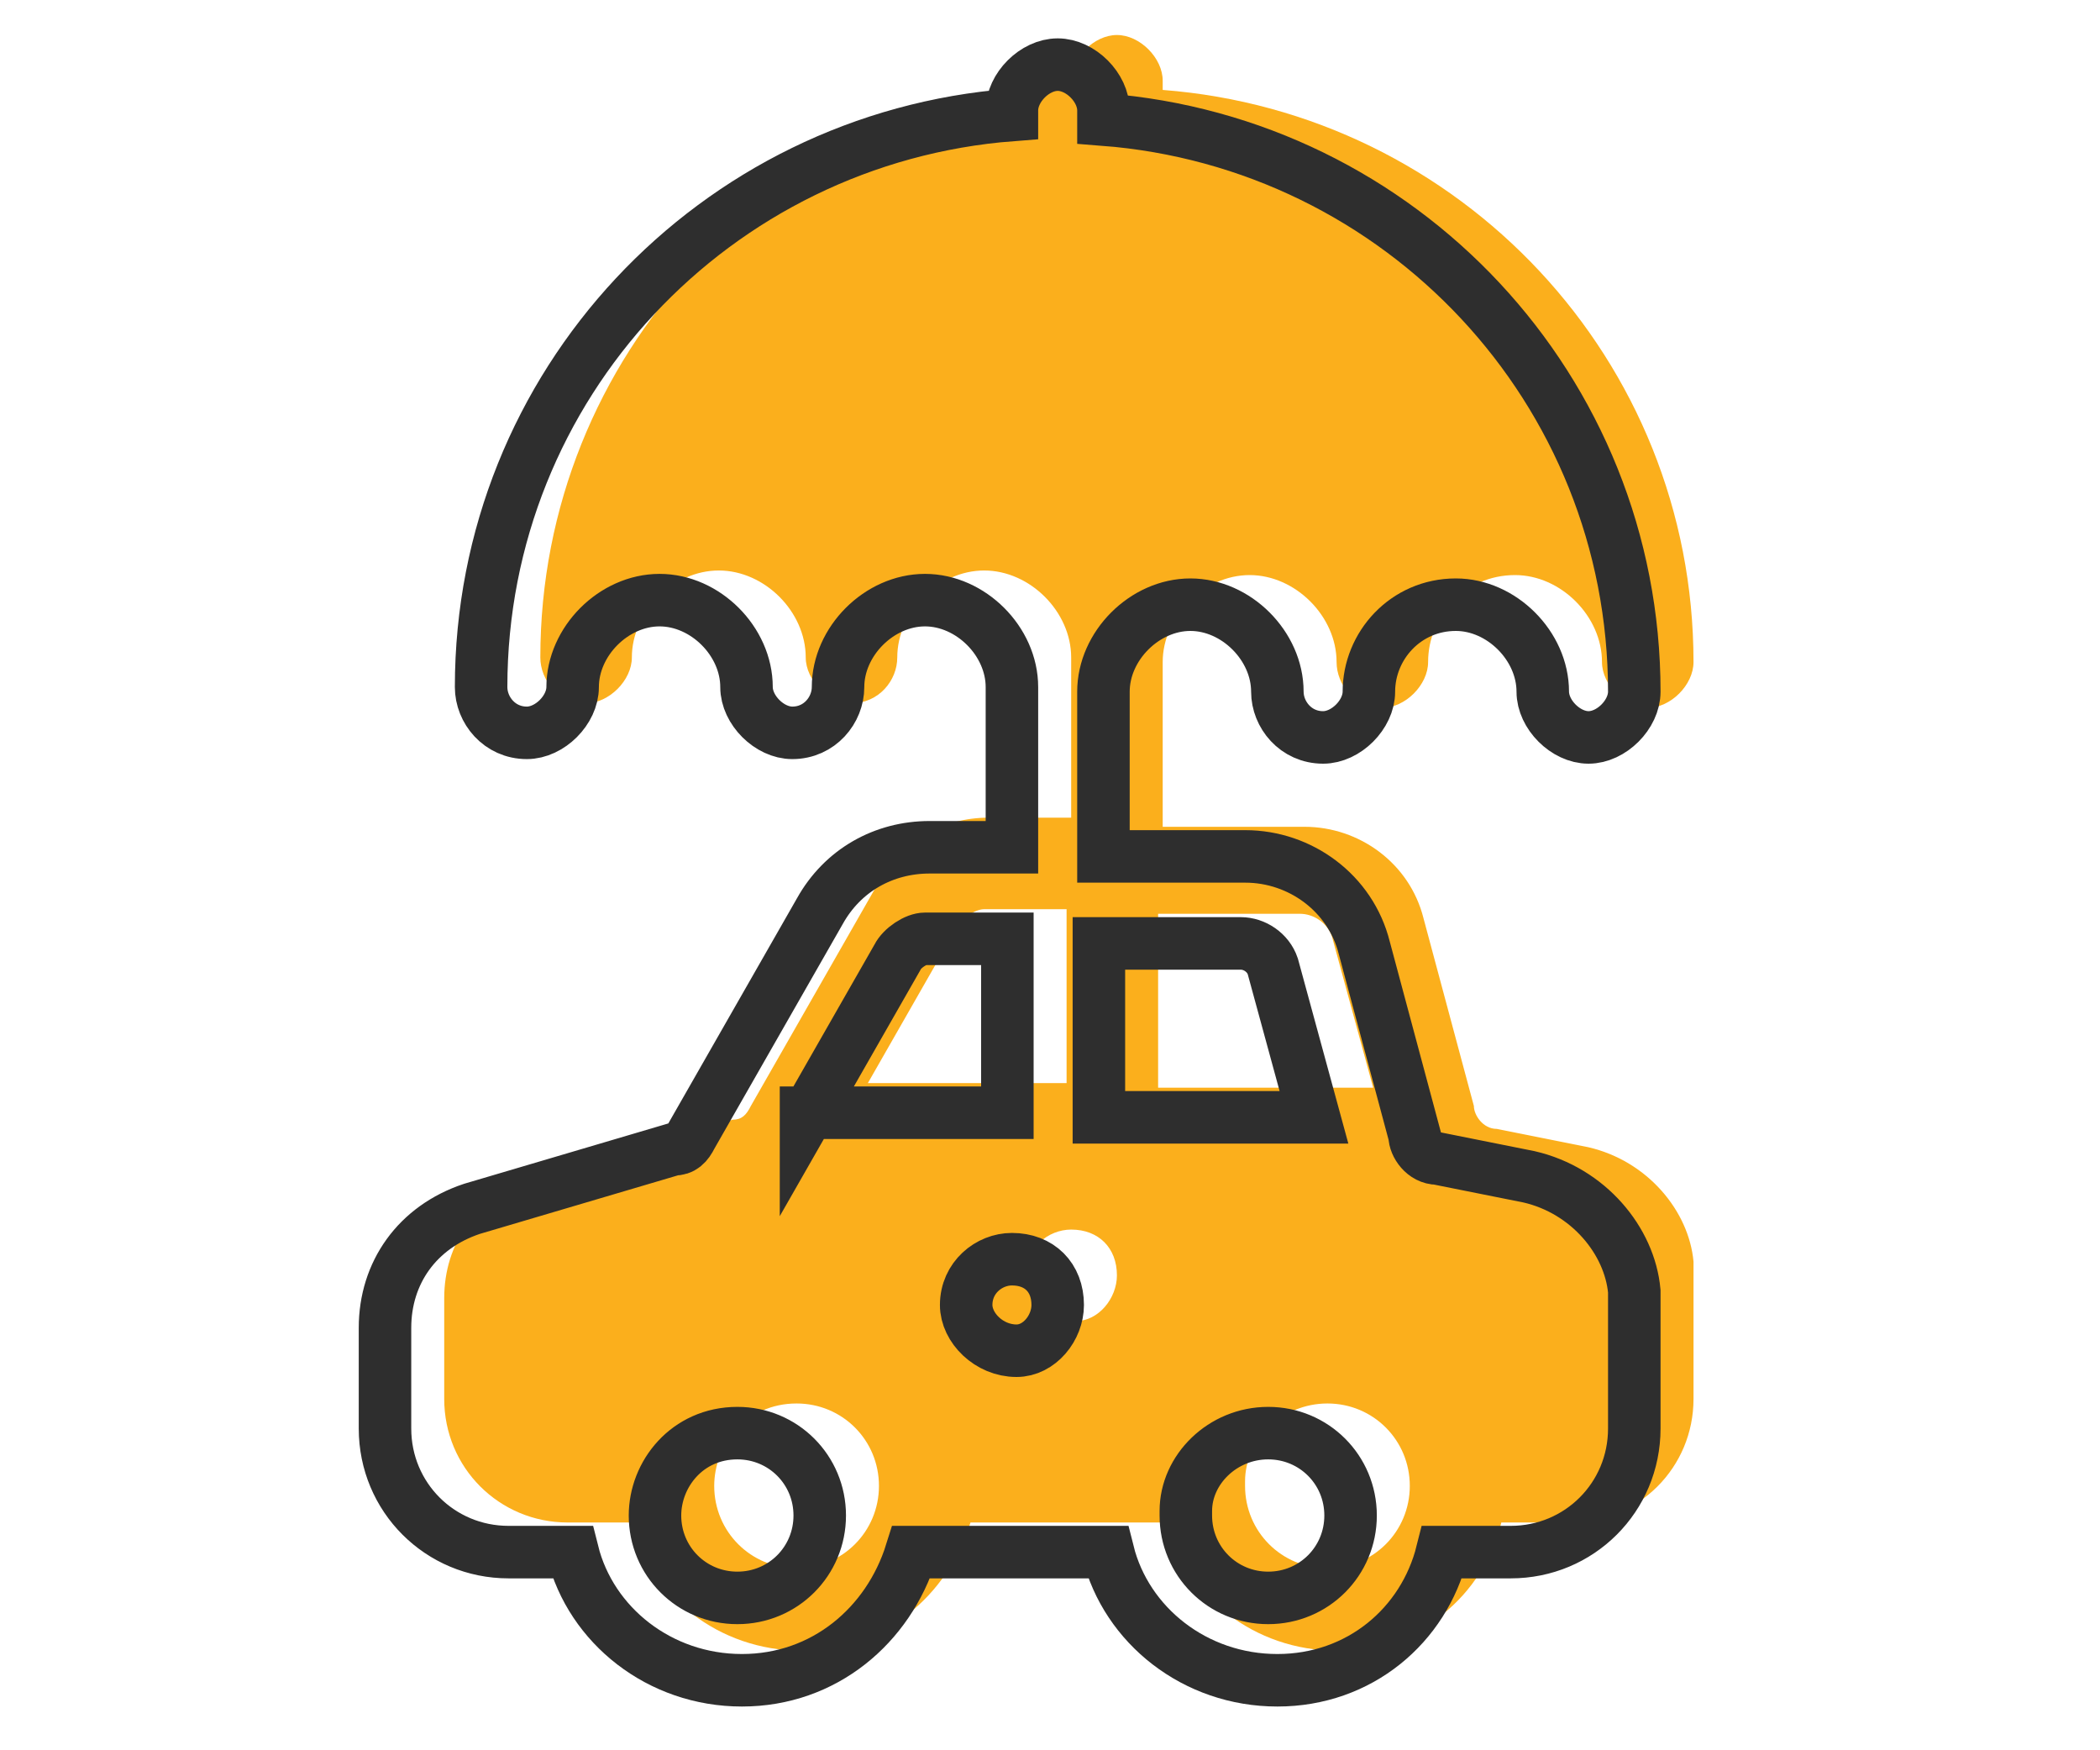
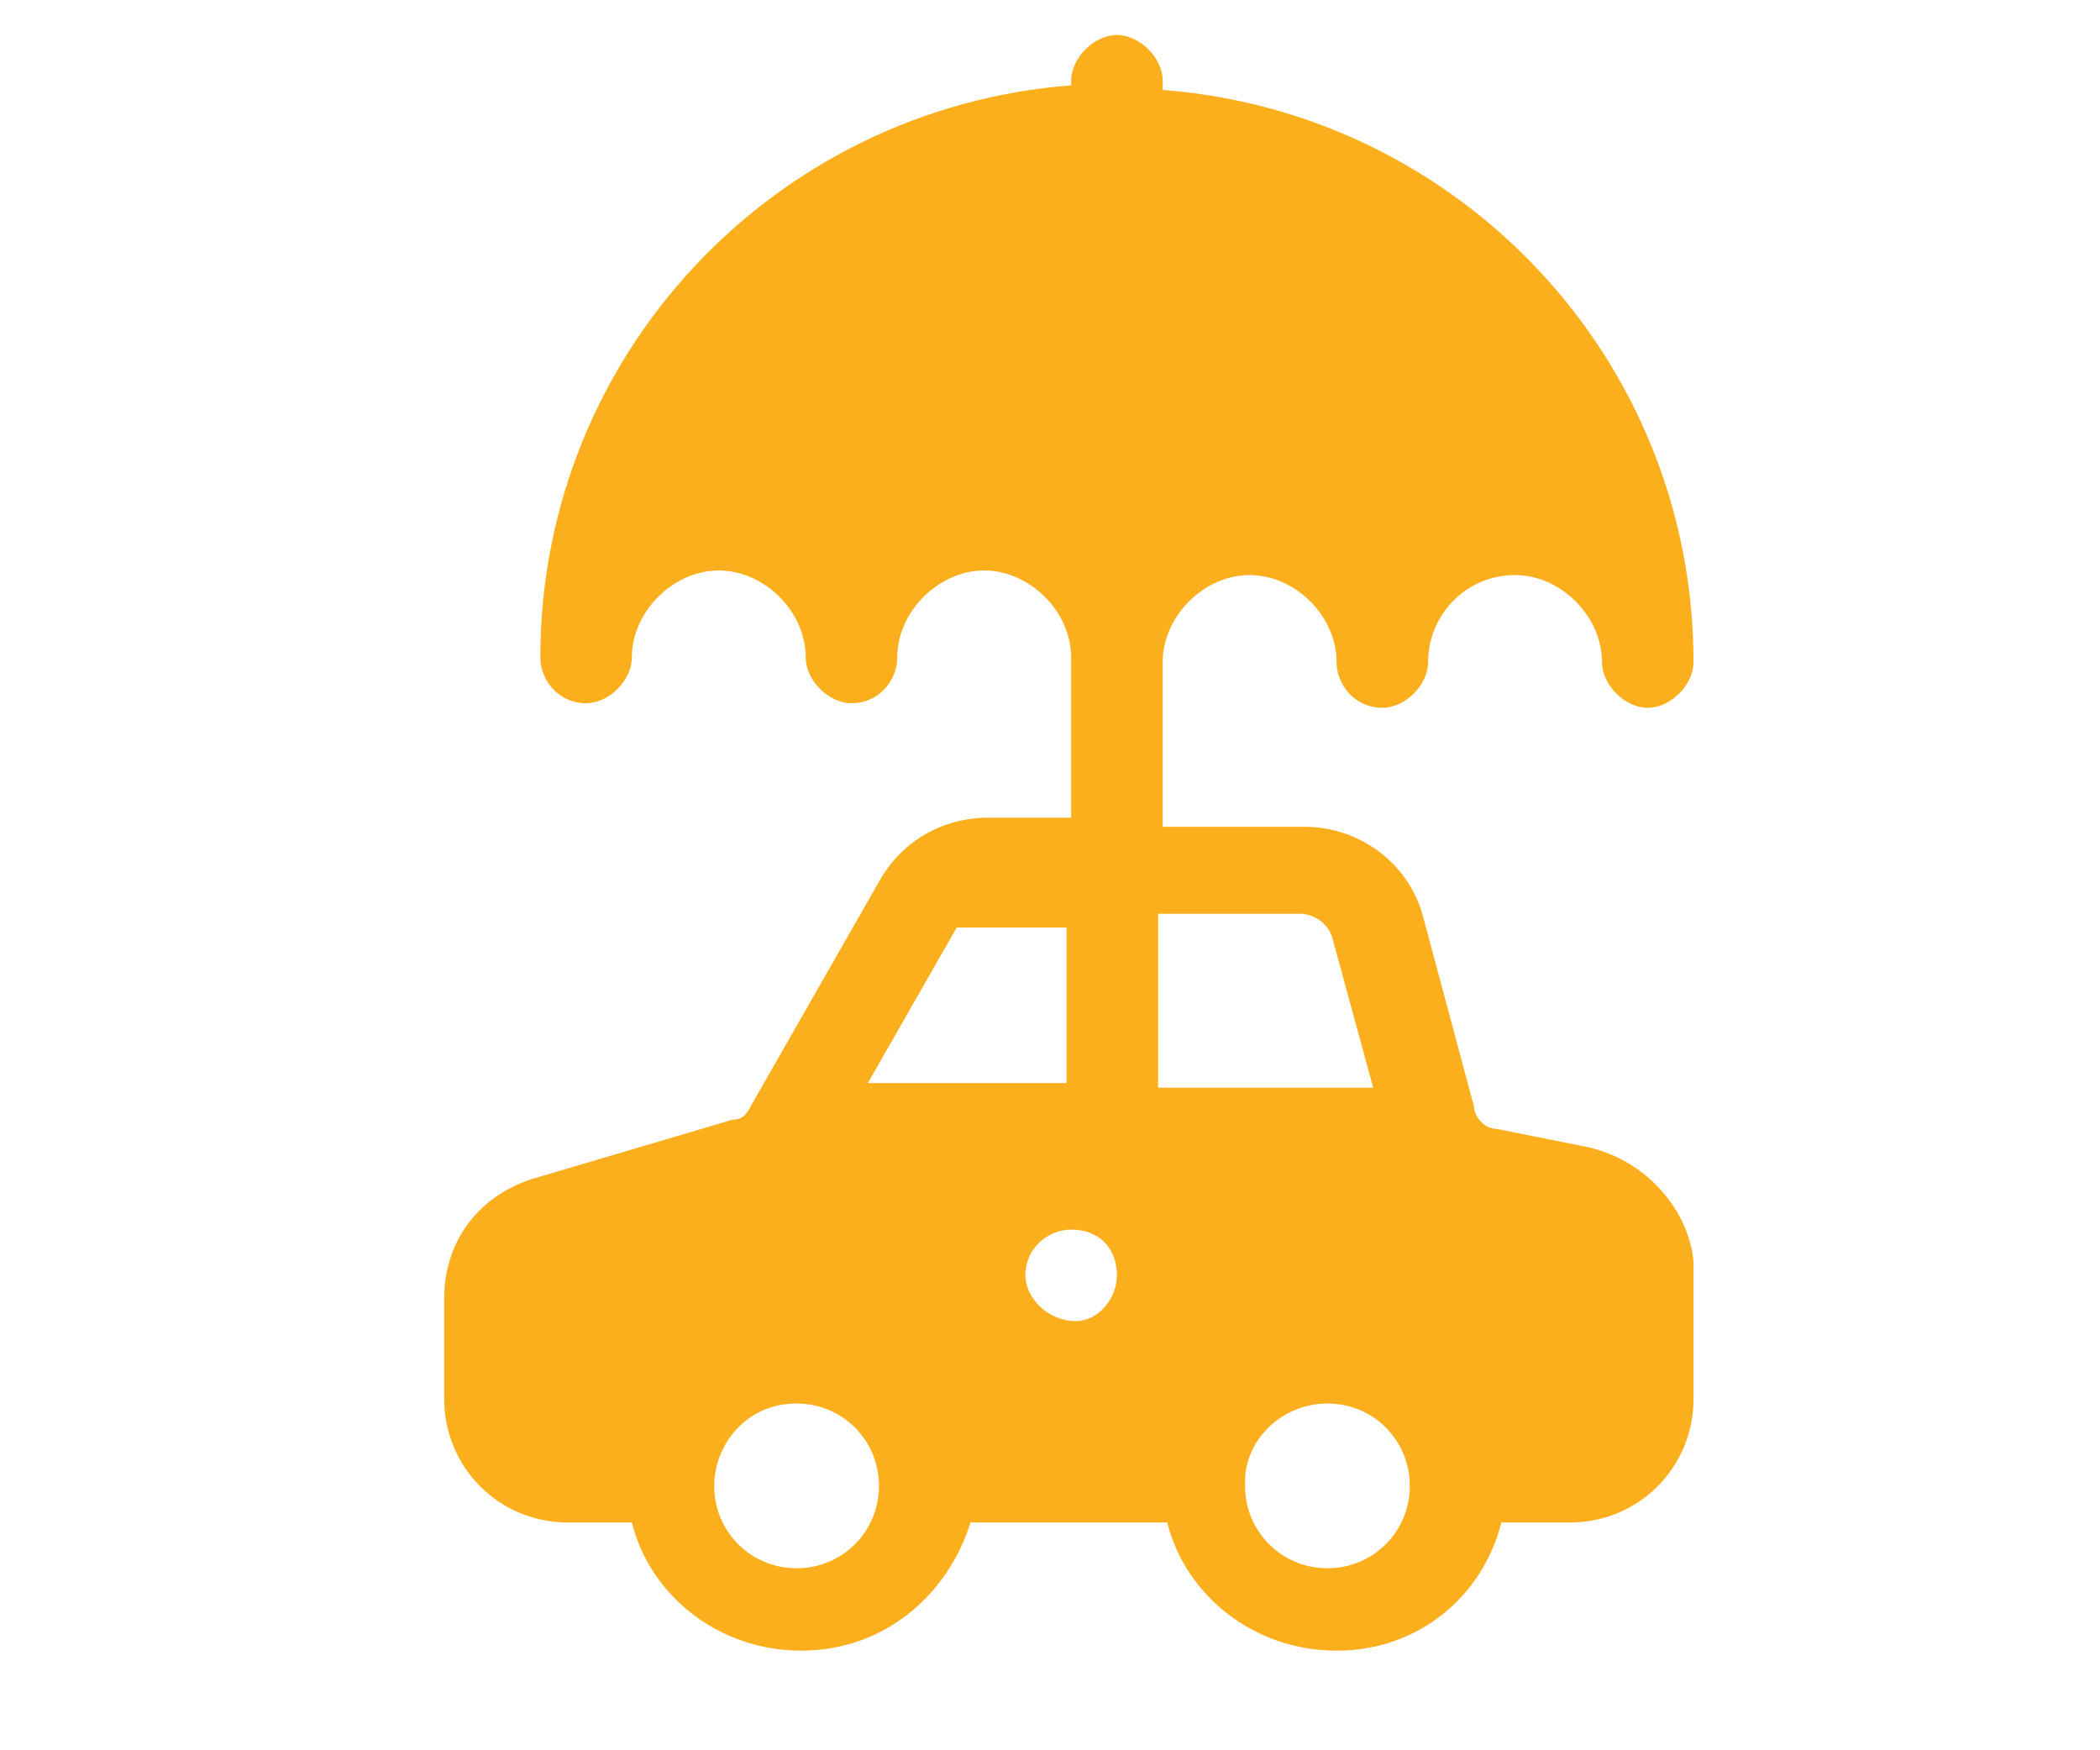
<svg xmlns="http://www.w3.org/2000/svg" width="60" height="50" viewBox="0 0 60 50" fill="none">
-   <path d="M45.379 32.772L42.764 32.249C42.372 32.249 42.111 31.856 42.111 31.595L40.672 26.234C40.28 24.665 38.842 23.619 37.273 23.619H33.22V18.912C33.22 17.605 34.396 16.428 35.704 16.428C37.011 16.428 38.188 17.605 38.188 18.912C38.188 19.566 38.711 20.22 39.495 20.22C40.149 20.22 40.803 19.566 40.803 18.912C40.803 17.605 41.849 16.428 43.287 16.428C44.595 16.428 45.771 17.605 45.771 18.912C45.771 19.566 46.425 20.22 47.079 20.22C47.733 20.22 48.386 19.566 48.386 18.912C48.386 10.283 41.718 3.223 33.22 2.569V2.307C33.22 1.654 32.566 1 31.912 1C31.259 1 30.605 1.654 30.605 2.307V2.438C22.106 3.092 15.438 10.152 15.438 18.782C15.438 19.435 15.961 20.089 16.745 20.089C17.399 20.089 18.053 19.435 18.053 18.782C18.053 17.474 19.23 16.297 20.537 16.297C21.845 16.297 23.021 17.474 23.021 18.782C23.021 19.435 23.675 20.089 24.329 20.089C25.113 20.089 25.636 19.435 25.636 18.782C25.636 17.474 26.813 16.297 28.12 16.297C29.428 16.297 30.605 17.474 30.605 18.782V23.358H28.251C26.944 23.358 25.767 24.012 25.113 25.188L21.452 31.595C21.322 31.856 21.191 31.987 20.929 31.987L15.177 33.687C13.608 34.21 12.692 35.517 12.692 37.086V39.963C12.692 41.924 14.261 43.493 16.223 43.493H18.053C18.576 45.585 20.537 47.154 22.891 47.154C25.244 47.154 27.075 45.585 27.728 43.493H33.35C33.873 45.585 35.835 47.154 38.188 47.154C40.541 47.154 42.372 45.585 42.895 43.493H44.856C46.817 43.493 48.386 41.924 48.386 39.963V36.04C48.256 34.602 47.079 33.164 45.379 32.772V32.772ZM25.113 42.447C25.113 43.754 24.067 44.8 22.76 44.8C21.452 44.8 20.406 43.754 20.406 42.447C20.406 41.27 21.322 40.093 22.76 40.093C24.067 40.093 25.113 41.139 25.113 42.447ZM24.721 31.072L27.336 26.496C27.467 26.234 27.859 25.973 28.12 25.973H30.474V30.941H24.721V31.072ZM30.735 37.74C29.951 37.74 29.297 37.086 29.297 36.433C29.297 35.648 29.951 35.125 30.605 35.125C31.389 35.125 31.912 35.648 31.912 36.433C31.912 37.086 31.389 37.74 30.735 37.74ZM33.089 31.072V26.104H37.142C37.534 26.104 37.927 26.365 38.057 26.757L39.234 31.072H33.089ZM37.927 44.8C36.619 44.8 35.573 43.754 35.573 42.447C35.573 42.447 35.573 42.447 35.573 42.316C35.573 41.139 36.619 40.093 37.927 40.093C39.234 40.093 40.28 41.139 40.28 42.447C40.28 43.754 39.234 44.8 37.927 44.8V44.8Z" fill="#FBAF1C" />
-   <path d="M43.687 33.618L41.072 33.095C40.68 33.095 40.418 32.703 40.418 32.441L38.98 27.08C38.588 25.512 37.15 24.465 35.581 24.465H31.527V19.759C31.527 18.451 32.704 17.274 34.011 17.274C35.319 17.274 36.496 18.451 36.496 19.759C36.496 20.412 37.019 21.066 37.803 21.066C38.457 21.066 39.111 20.412 39.111 19.759C39.111 18.451 40.157 17.274 41.595 17.274C42.902 17.274 44.079 18.451 44.079 19.759C44.079 20.412 44.733 21.066 45.387 21.066C46.04 21.066 46.694 20.412 46.694 19.759C46.694 11.129 40.026 4.069 31.527 3.415V3.154C31.527 2.5 30.874 1.846 30.22 1.846C29.566 1.846 28.912 2.5 28.912 3.154V3.284C20.414 3.938 13.746 10.998 13.746 19.628C13.746 20.282 14.269 20.935 15.053 20.935C15.707 20.935 16.361 20.282 16.361 19.628C16.361 18.32 17.537 17.144 18.845 17.144C20.152 17.144 21.329 18.32 21.329 19.628C21.329 20.282 21.983 20.935 22.637 20.935C23.421 20.935 23.944 20.282 23.944 19.628C23.944 18.32 25.121 17.144 26.428 17.144C27.736 17.144 28.912 18.32 28.912 19.628V24.204H26.559C25.252 24.204 24.075 24.858 23.421 26.035L19.76 32.441C19.629 32.703 19.499 32.833 19.237 32.833L13.484 34.533C11.915 35.056 11 36.364 11 37.932V40.809C11 42.77 12.569 44.339 14.53 44.339H16.361C16.884 46.431 18.845 48 21.198 48C23.552 48 25.382 46.431 26.036 44.339H31.658C32.181 46.431 34.142 48 36.496 48C38.849 48 40.68 46.431 41.203 44.339H43.164C45.125 44.339 46.694 42.77 46.694 40.809V36.886C46.563 35.448 45.387 34.01 43.687 33.618ZM23.421 43.293C23.421 44.601 22.375 45.647 21.068 45.647C19.76 45.647 18.714 44.601 18.714 43.293C18.714 42.116 19.629 40.94 21.068 40.94C22.375 40.94 23.421 41.986 23.421 43.293ZM23.029 31.918L25.644 27.342C25.774 27.08 26.167 26.819 26.428 26.819H28.782V31.787H23.029V31.918ZM29.043 38.586C28.259 38.586 27.605 37.932 27.605 37.279C27.605 36.494 28.259 35.971 28.912 35.971C29.697 35.971 30.22 36.494 30.22 37.279C30.22 37.932 29.697 38.586 29.043 38.586ZM31.397 31.918V26.95H35.45C35.842 26.95 36.234 27.211 36.365 27.603L37.542 31.918H31.397ZM36.234 45.647C34.927 45.647 33.881 44.601 33.881 43.293C33.881 43.293 33.881 43.293 33.881 43.162C33.881 41.986 34.927 40.94 36.234 40.94C37.542 40.94 38.588 41.986 38.588 43.293C38.588 44.601 37.542 45.647 36.234 45.647Z" stroke="#2E2E2E" stroke-width="1.5" />
+   <path d="M45.379 32.772L42.764 32.249C42.372 32.249 42.111 31.856 42.111 31.595L40.672 26.234C40.28 24.665 38.842 23.619 37.273 23.619H33.22V18.912C33.22 17.605 34.396 16.428 35.704 16.428C37.011 16.428 38.188 17.605 38.188 18.912C38.188 19.566 38.711 20.22 39.495 20.22C40.149 20.22 40.803 19.566 40.803 18.912C40.803 17.605 41.849 16.428 43.287 16.428C44.595 16.428 45.771 17.605 45.771 18.912C45.771 19.566 46.425 20.22 47.079 20.22C47.733 20.22 48.386 19.566 48.386 18.912C48.386 10.283 41.718 3.223 33.22 2.569V2.307C33.22 1.654 32.566 1 31.912 1C31.259 1 30.605 1.654 30.605 2.307V2.438C22.106 3.092 15.438 10.152 15.438 18.782C15.438 19.435 15.961 20.089 16.745 20.089C17.399 20.089 18.053 19.435 18.053 18.782C18.053 17.474 19.23 16.297 20.537 16.297C21.845 16.297 23.021 17.474 23.021 18.782C23.021 19.435 23.675 20.089 24.329 20.089C25.113 20.089 25.636 19.435 25.636 18.782C25.636 17.474 26.813 16.297 28.12 16.297C29.428 16.297 30.605 17.474 30.605 18.782V23.358H28.251C26.944 23.358 25.767 24.012 25.113 25.188L21.452 31.595C21.322 31.856 21.191 31.987 20.929 31.987L15.177 33.687C13.608 34.21 12.692 35.517 12.692 37.086V39.963C12.692 41.924 14.261 43.493 16.223 43.493H18.053C18.576 45.585 20.537 47.154 22.891 47.154C25.244 47.154 27.075 45.585 27.728 43.493H33.35C33.873 45.585 35.835 47.154 38.188 47.154C40.541 47.154 42.372 45.585 42.895 43.493H44.856C46.817 43.493 48.386 41.924 48.386 39.963V36.04C48.256 34.602 47.079 33.164 45.379 32.772V32.772ZM25.113 42.447C25.113 43.754 24.067 44.8 22.76 44.8C21.452 44.8 20.406 43.754 20.406 42.447C20.406 41.27 21.322 40.093 22.76 40.093C24.067 40.093 25.113 41.139 25.113 42.447ZM24.721 31.072L27.336 26.496H30.474V30.941H24.721V31.072ZM30.735 37.74C29.951 37.74 29.297 37.086 29.297 36.433C29.297 35.648 29.951 35.125 30.605 35.125C31.389 35.125 31.912 35.648 31.912 36.433C31.912 37.086 31.389 37.74 30.735 37.74ZM33.089 31.072V26.104H37.142C37.534 26.104 37.927 26.365 38.057 26.757L39.234 31.072H33.089ZM37.927 44.8C36.619 44.8 35.573 43.754 35.573 42.447C35.573 42.447 35.573 42.447 35.573 42.316C35.573 41.139 36.619 40.093 37.927 40.093C39.234 40.093 40.28 41.139 40.28 42.447C40.28 43.754 39.234 44.8 37.927 44.8V44.8Z" fill="#FBAF1C" />
</svg>